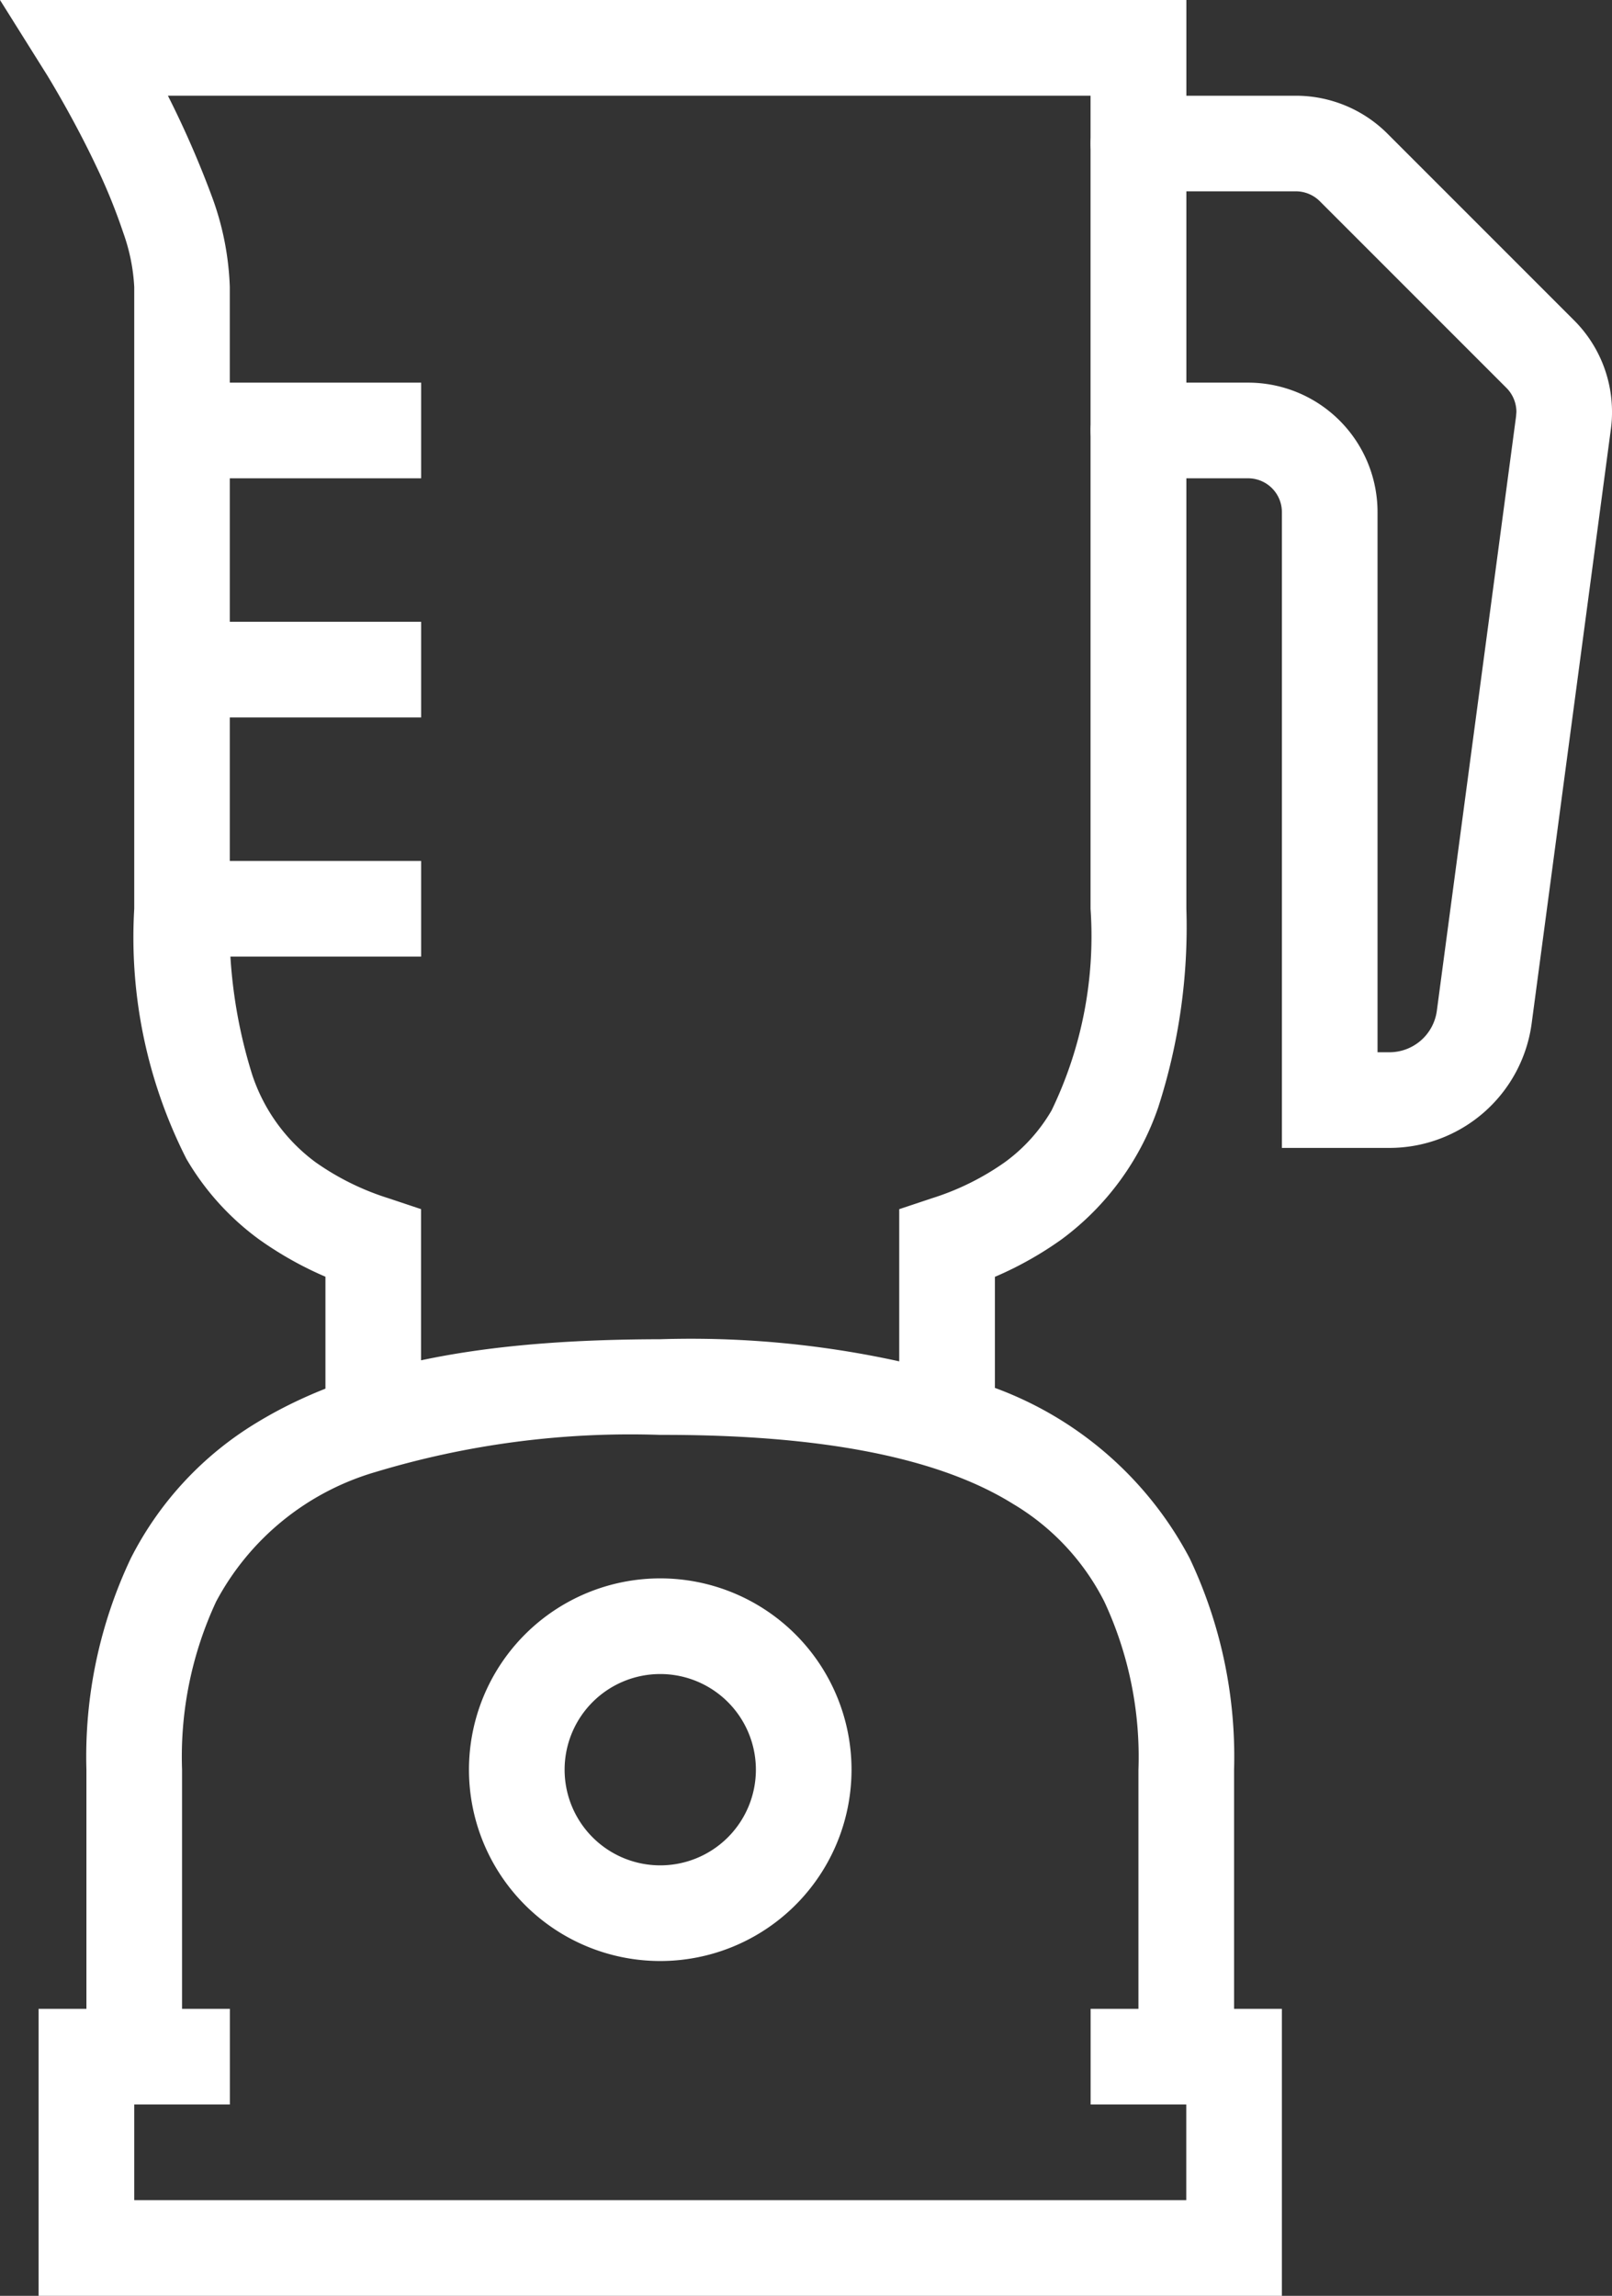
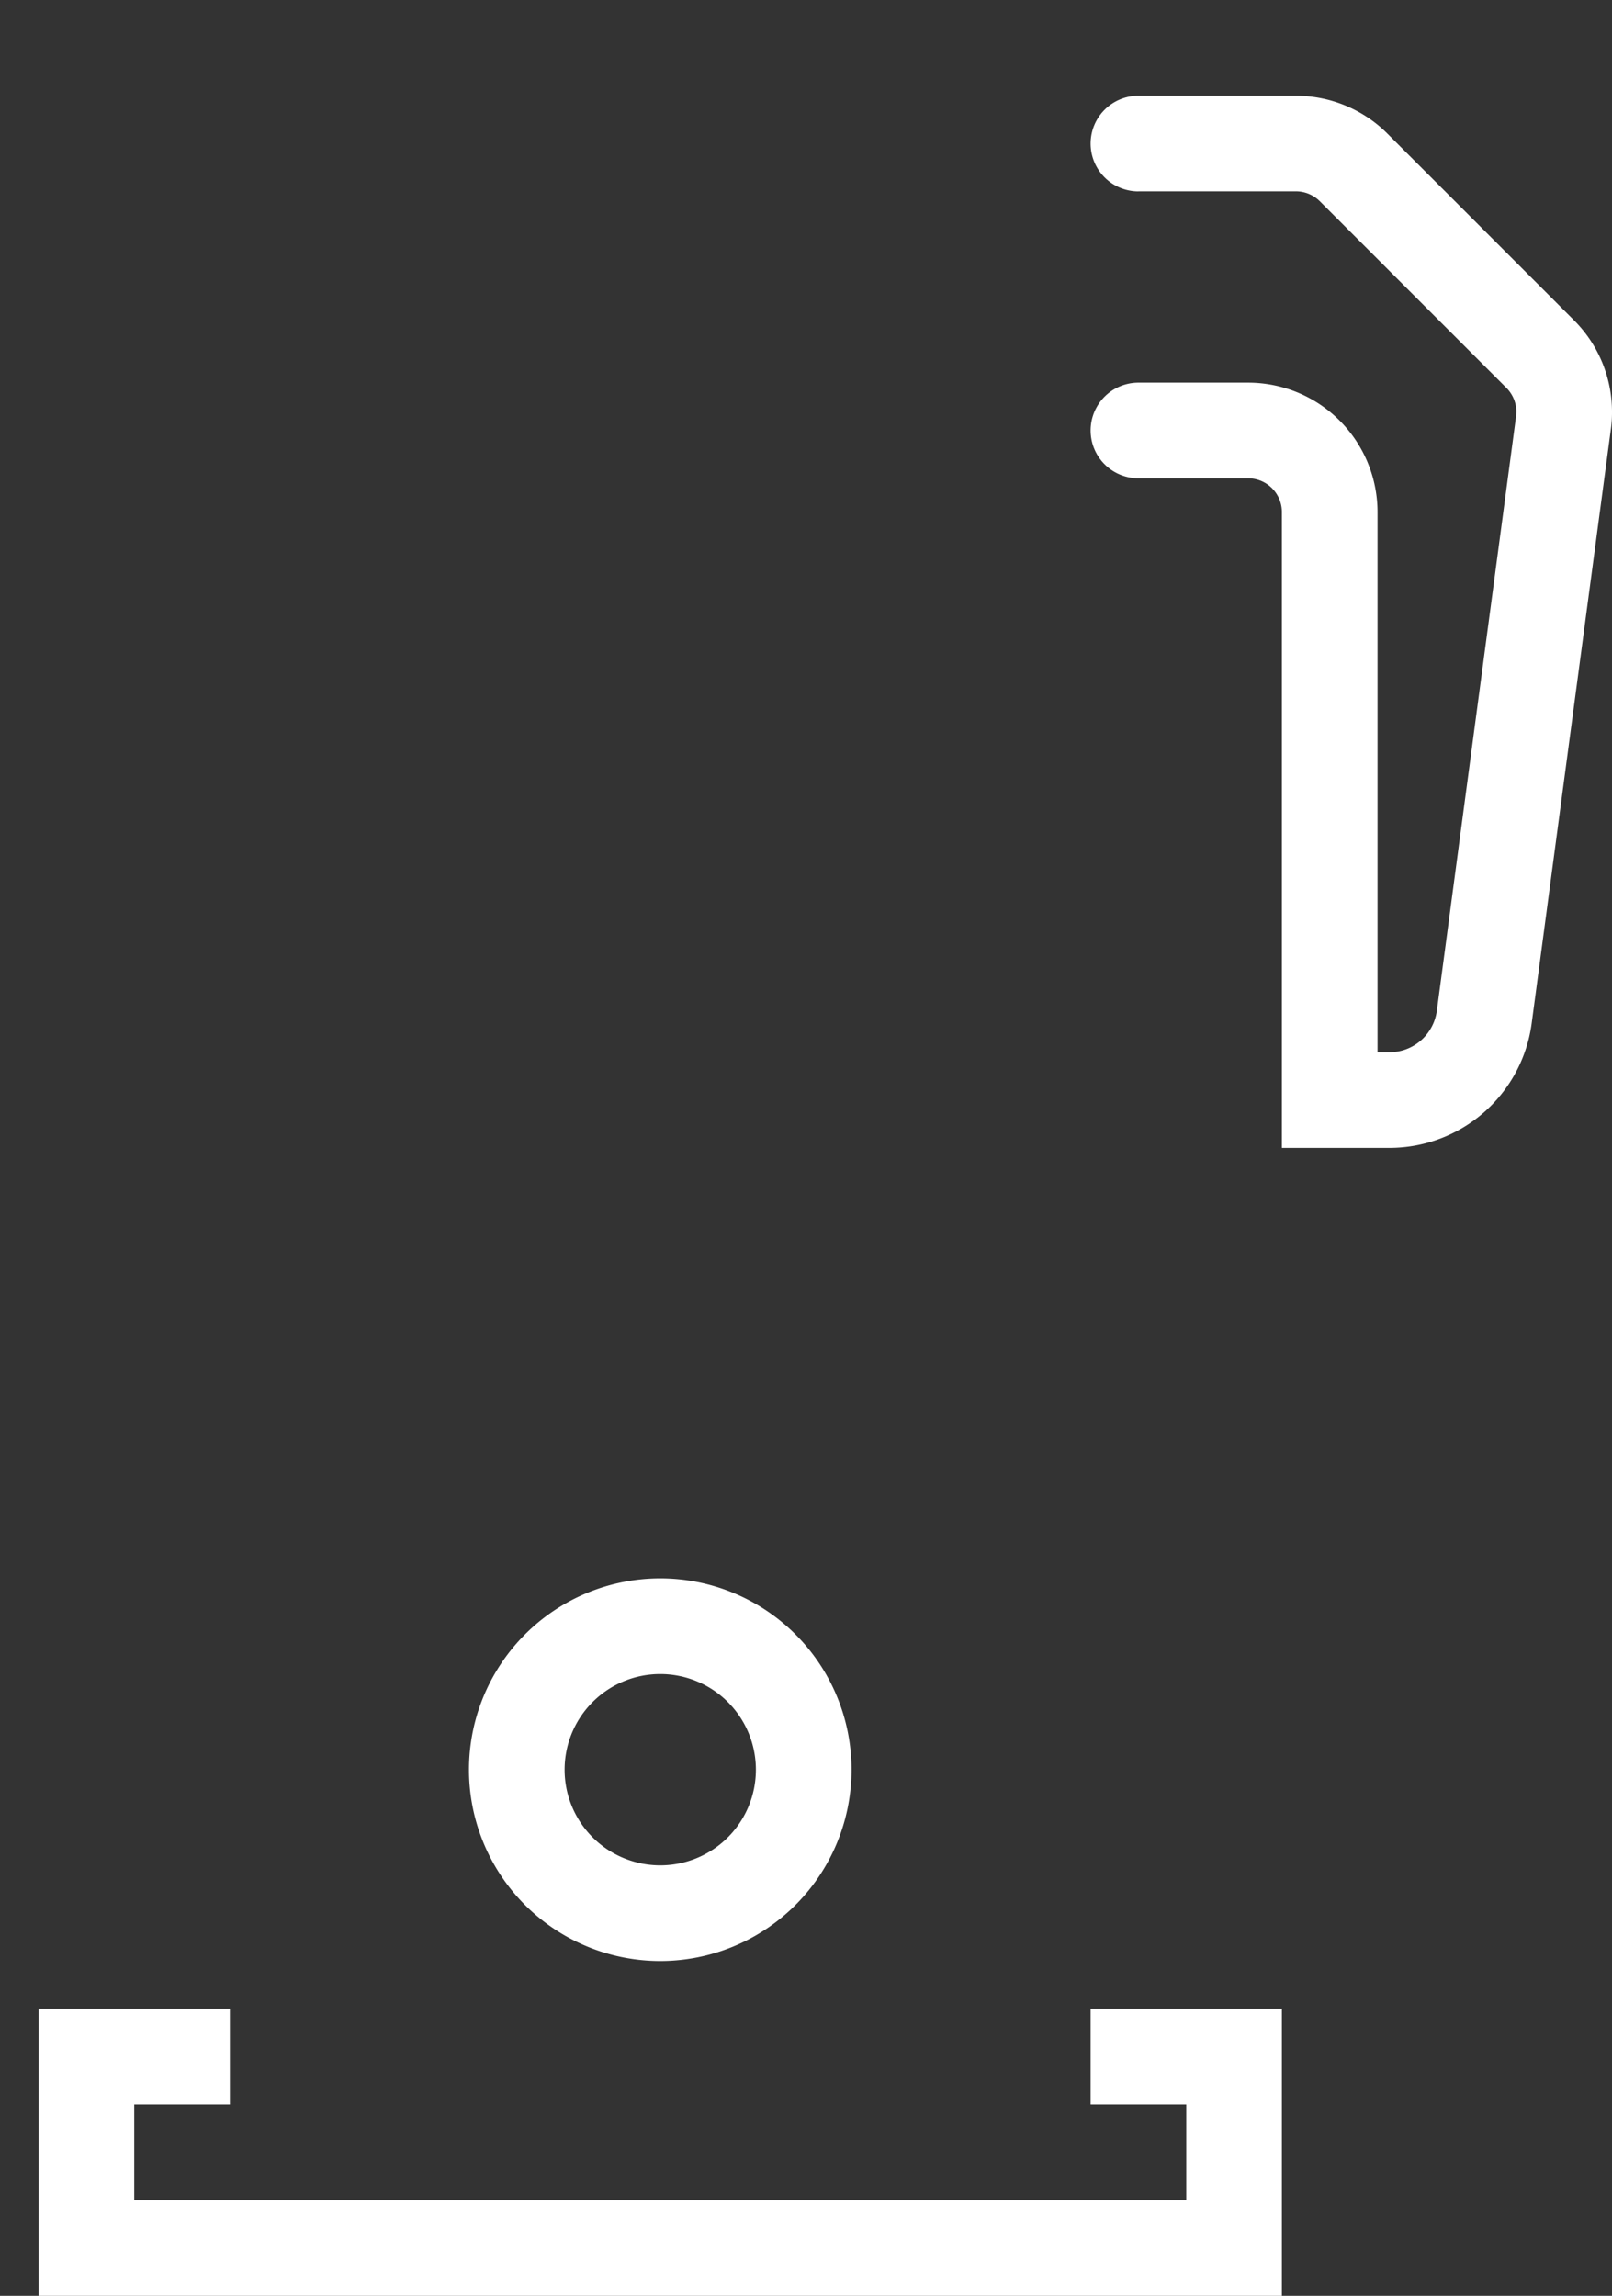
<svg xmlns="http://www.w3.org/2000/svg" width="42.138" height="60" viewBox="0 0 42.138 60">
  <rect x="0" y="0" width="42.138" height="60" fill="#333333" stroke="none" />
  <g id="グループ_68" data-name="グループ 68" transform="translate(-514.193 -125)">
    <path id="パス_118" data-name="パス 118" d="M542.5,169.5H545V172H517.5v-2.5H520V167h-5v7.5h32.5V167h-5v2.5Z" transform="translate(0.202 10.5)" fill="#fff" />
    <path id="パス_119" data-name="パス 119" d="M538.25,129.5h4.116a.889.889,0,0,1,.625.259l4.879,4.879a.892.892,0,0,1,.26.626l-.009.119v0l-2.071,15.535A1.25,1.25,0,0,1,544.811,152H544.5V137.884a3.384,3.384,0,0,0-3.384-3.384H538.25a1.25,1.25,0,0,0,0,2.5h2.866a.884.884,0,0,1,.884.884V154.5h2.811a3.752,3.752,0,0,0,3.718-3.254l2.071-15.535v0a3.119,3.119,0,0,0,.029-.445,3.38,3.38,0,0,0-.991-2.394l-4.879-4.879a3.384,3.384,0,0,0-2.392-.991H538.25a1.25,1.25,0,0,0,0,2.5Z" transform="translate(5.702 0.5)" fill="#fff" />
-     <path id="パス_120" data-name="パス 120" d="M518,135.5h6.25V133H518" transform="translate(0.952 2)" fill="#fff" />
-     <path id="パス_121" data-name="パス 121" d="M518,140.5h6.25V138H518" transform="translate(0.952 3.25)" fill="#fff" />
-     <path id="パス_122" data-name="パス 122" d="M518,145.5h6.25V143H518" transform="translate(0.952 4.5)" fill="#fff" />
-     <path id="パス_123" data-name="パス 123" d="M540.2,161.25V157.5h-1.25l.4,1.185a9.294,9.294,0,0,0,2.6-1.3,7.175,7.175,0,0,0,2.519-3.445,15.319,15.319,0,0,0,.736-5.189V125H514.193l1.2,1.914.023.036c.122.2.721,1.19,1.274,2.355a15.3,15.3,0,0,1,.726,1.78,4.937,4.937,0,0,1,.286,1.415v16.25a12.782,12.782,0,0,0,1.363,6.535,6.929,6.929,0,0,0,1.892,2.1,9.3,9.3,0,0,0,2.6,1.3l.4-1.185H522.7v3.75a1.25,1.25,0,0,0,2.5,0V156.6l-.854-.285a6.863,6.863,0,0,1-1.909-.944,4.658,4.658,0,0,1-1.651-2.283,12.953,12.953,0,0,1-.586-4.339V132.5a7.506,7.506,0,0,0-.456-2.332,25.491,25.491,0,0,0-2.235-4.581l-1.059.664v1.25H542.7v21.25a10.45,10.45,0,0,1-1.019,5.27,4.42,4.42,0,0,1-1.219,1.351,6.862,6.862,0,0,1-1.909.944l-.854.285v4.65a1.25,1.25,0,0,0,2.5,0Z" fill="#fff" />
-     <path id="パス_124" data-name="パス 124" d="M546,171.75v-7.5a12.1,12.1,0,0,0-1.16-5.523,9.428,9.428,0,0,0-5.566-4.615A25.376,25.376,0,0,0,531,153c-4.089.009-7.726.47-10.523,2.165a8.783,8.783,0,0,0-3.318,3.563A12.1,12.1,0,0,0,516,164.25v7.5h2.5v-7.5a9.6,9.6,0,0,1,.891-4.394,6.907,6.907,0,0,1,4.164-3.385A23.052,23.052,0,0,1,531,155.5c3.9-.009,7.134.505,9.216,1.8a6.259,6.259,0,0,1,2.393,2.559,9.6,9.6,0,0,1,.891,4.394v7.5Z" transform="translate(0.452 7)" fill="#fff" />
    <path id="パス_125" data-name="パス 125" d="M532.75,163H531.5a2.5,2.5,0,1,1-2.5-2.5,2.5,2.5,0,0,1,2.5,2.5H534a5,5,0,1,0-5,5,5,5,0,0,0,5-5Z" transform="translate(2.452 8.25)" fill="#fff" />
  </g>
</svg>